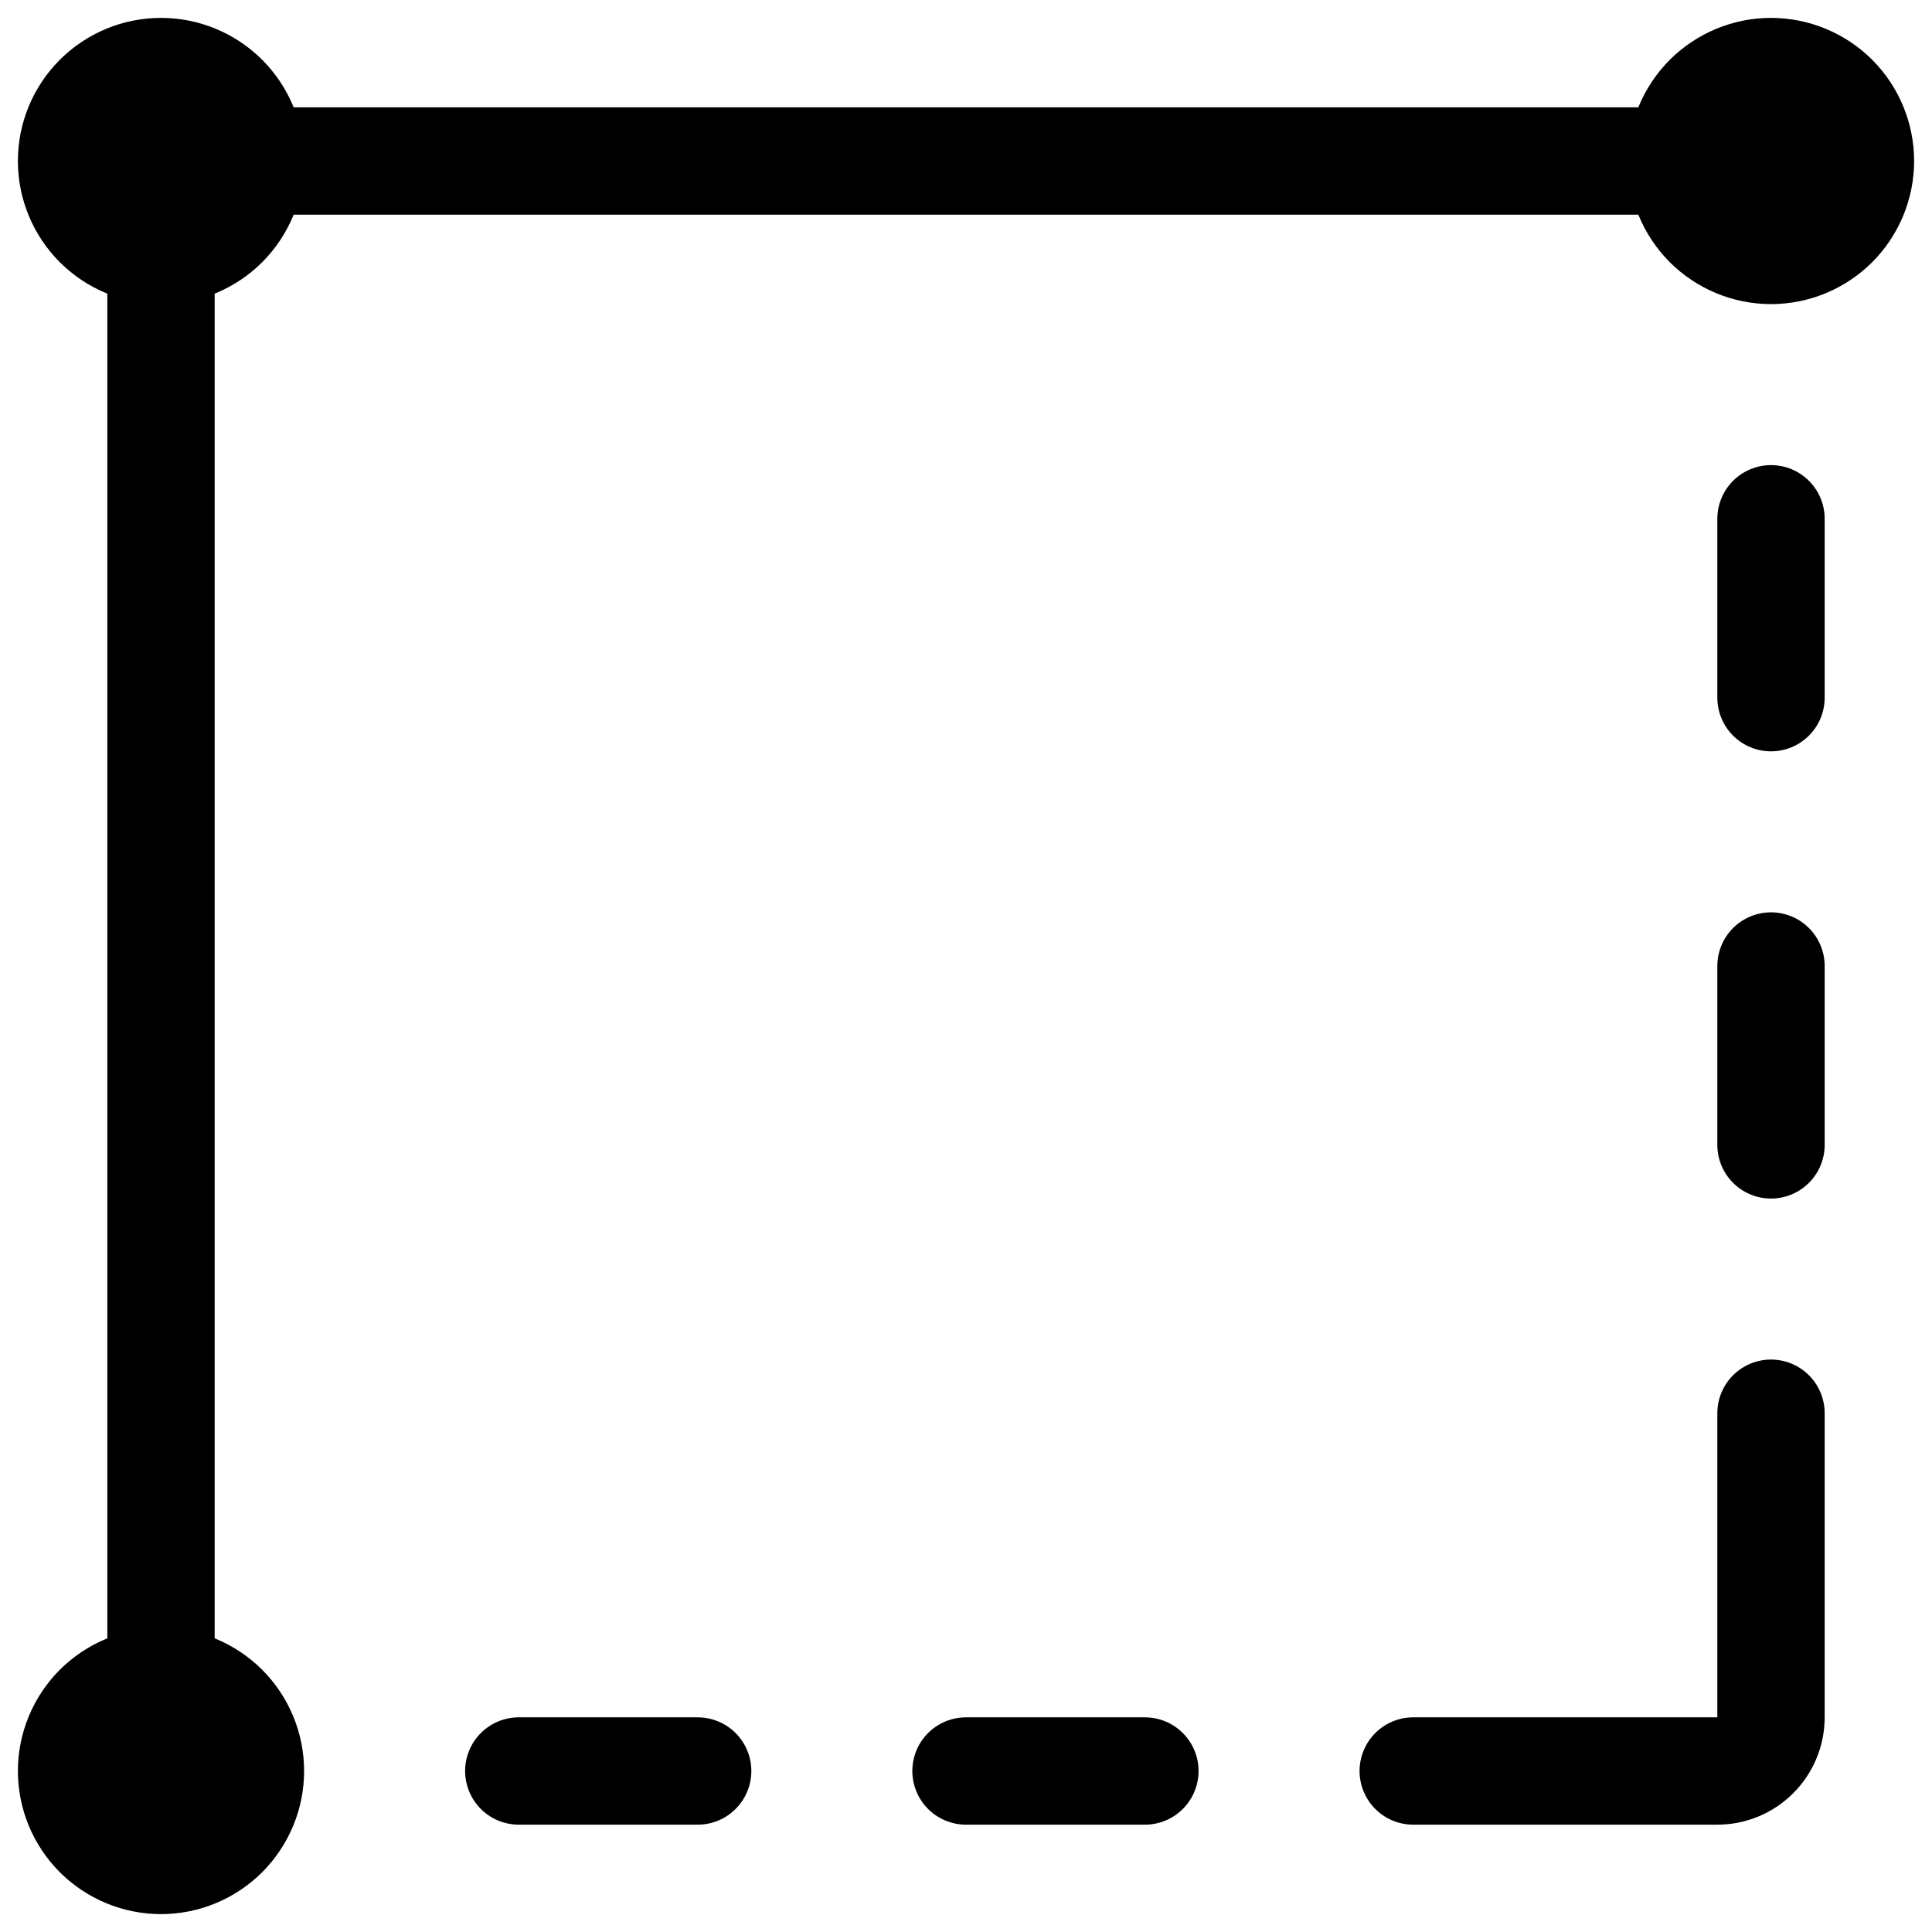
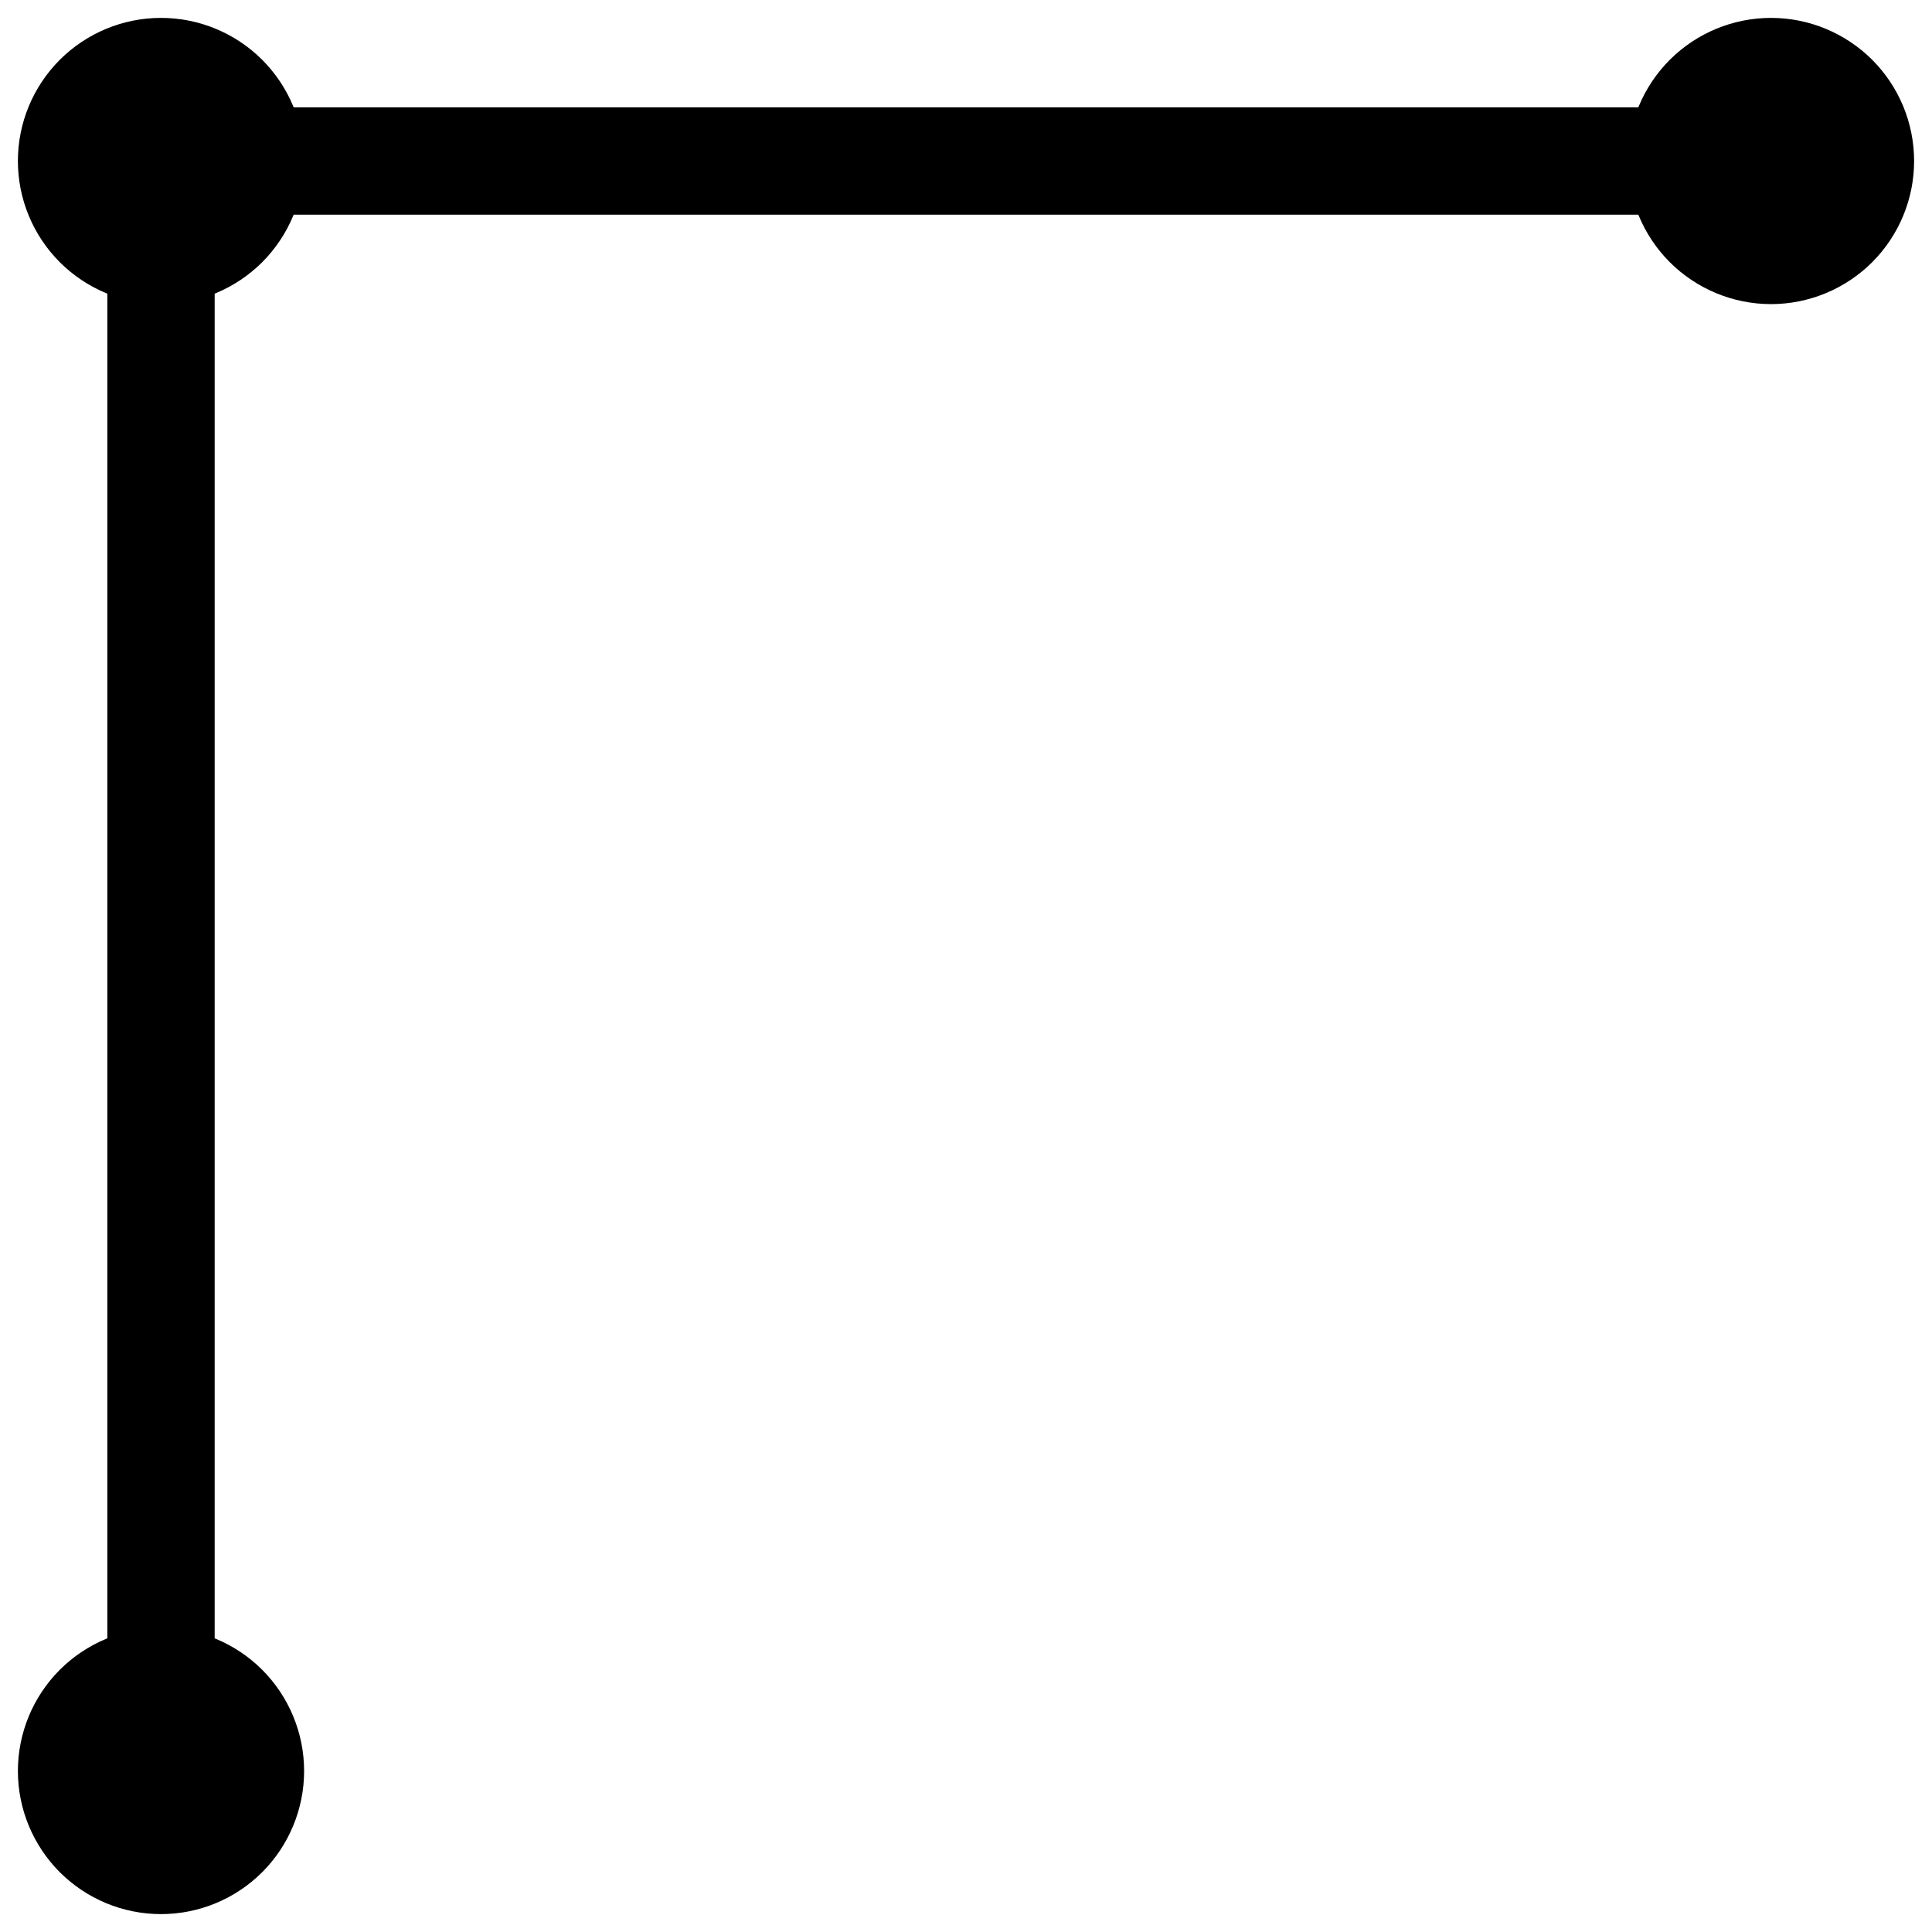
<svg xmlns="http://www.w3.org/2000/svg" fill="none" height="100%" overflow="visible" preserveAspectRatio="none" style="display: block;" viewBox="0 0 27 27" width="100%">
  <g id="Group">
    <path d="M2.25 24.75V3C2.25 2.801 2.329 2.61 2.47 2.47C2.61 2.329 2.801 2.25 3 2.25H24.75" id="Vector" stroke="black" stroke-width="1.5" />
-     <path d="M19.75 24.75H24C24.199 24.75 24.39 24.671 24.53 24.53C24.671 24.39 24.75 24.199 24.75 24V19.75M24.75 7.25V9.75M24.75 13.5V16M7.25 24.75H9.75M13.5 24.75H16" id="Vector_2" stroke="black" stroke-linecap="round" stroke-linejoin="round" stroke-width="1.5" />
    <path d="M2.25 3.5C2.582 3.5 2.899 3.368 3.134 3.134C3.368 2.899 3.5 2.582 3.5 2.25C3.5 1.918 3.368 1.601 3.134 1.366C2.899 1.132 2.582 1 2.25 1C1.918 1 1.601 1.132 1.366 1.366C1.132 1.601 1 1.918 1 2.25C1 2.582 1.132 2.899 1.366 3.134C1.601 3.368 1.918 3.5 2.25 3.5ZM2.25 26C2.582 26 2.899 25.868 3.134 25.634C3.368 25.399 3.5 25.081 3.5 24.75C3.5 24.419 3.368 24.101 3.134 23.866C2.899 23.632 2.582 23.5 2.25 23.5C1.918 23.5 1.601 23.632 1.366 23.866C1.132 24.101 1 24.419 1 24.75C1 25.081 1.132 25.399 1.366 25.634C1.601 25.868 1.918 26 2.25 26ZM24.75 3.5C25.081 3.5 25.399 3.368 25.634 3.134C25.868 2.899 26 2.582 26 2.25C26 1.918 25.868 1.601 25.634 1.366C25.399 1.132 25.081 1 24.75 1C24.419 1 24.101 1.132 23.866 1.366C23.632 1.601 23.5 1.918 23.5 2.25C23.5 2.582 23.632 2.899 23.866 3.134C24.101 3.368 24.419 3.5 24.75 3.5Z" fill="black" id="Vector_3" stroke="black" stroke-linecap="round" stroke-linejoin="round" stroke-width="1.5" />
  </g>
</svg>